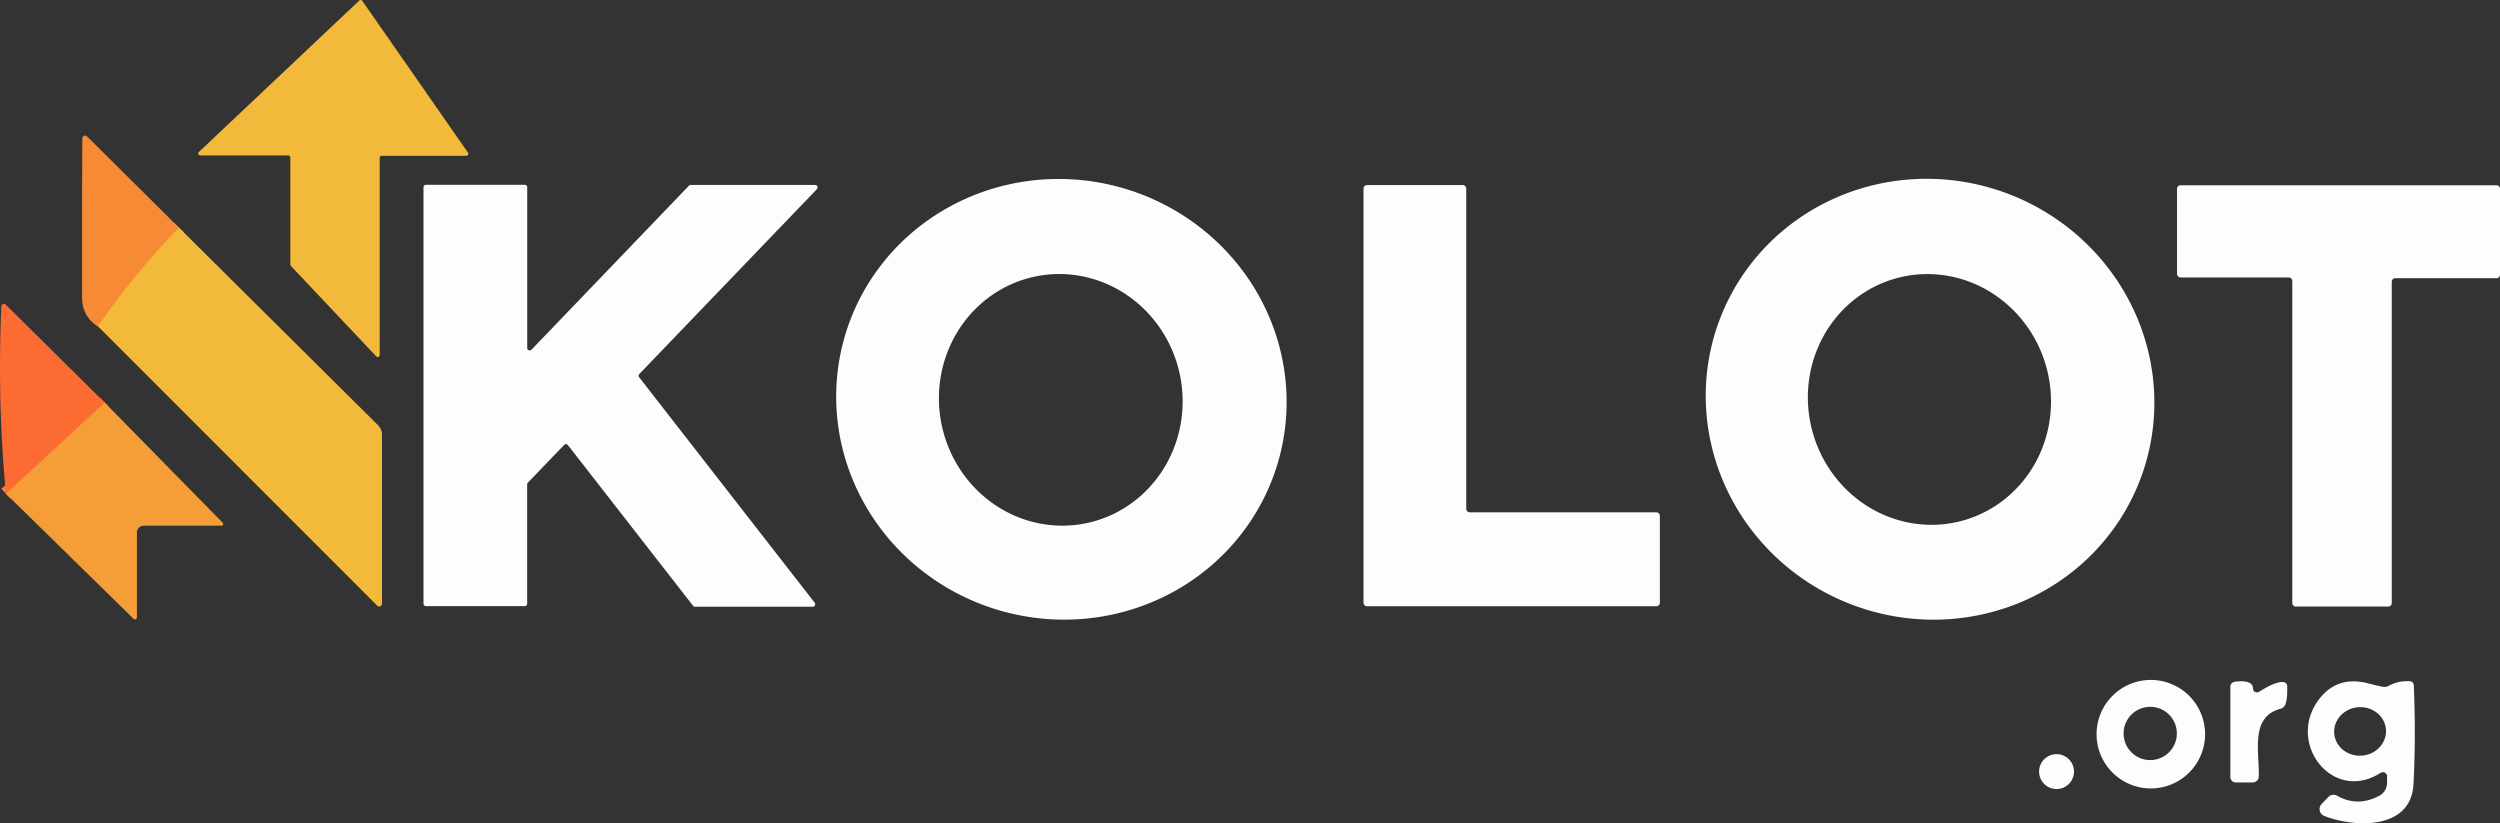
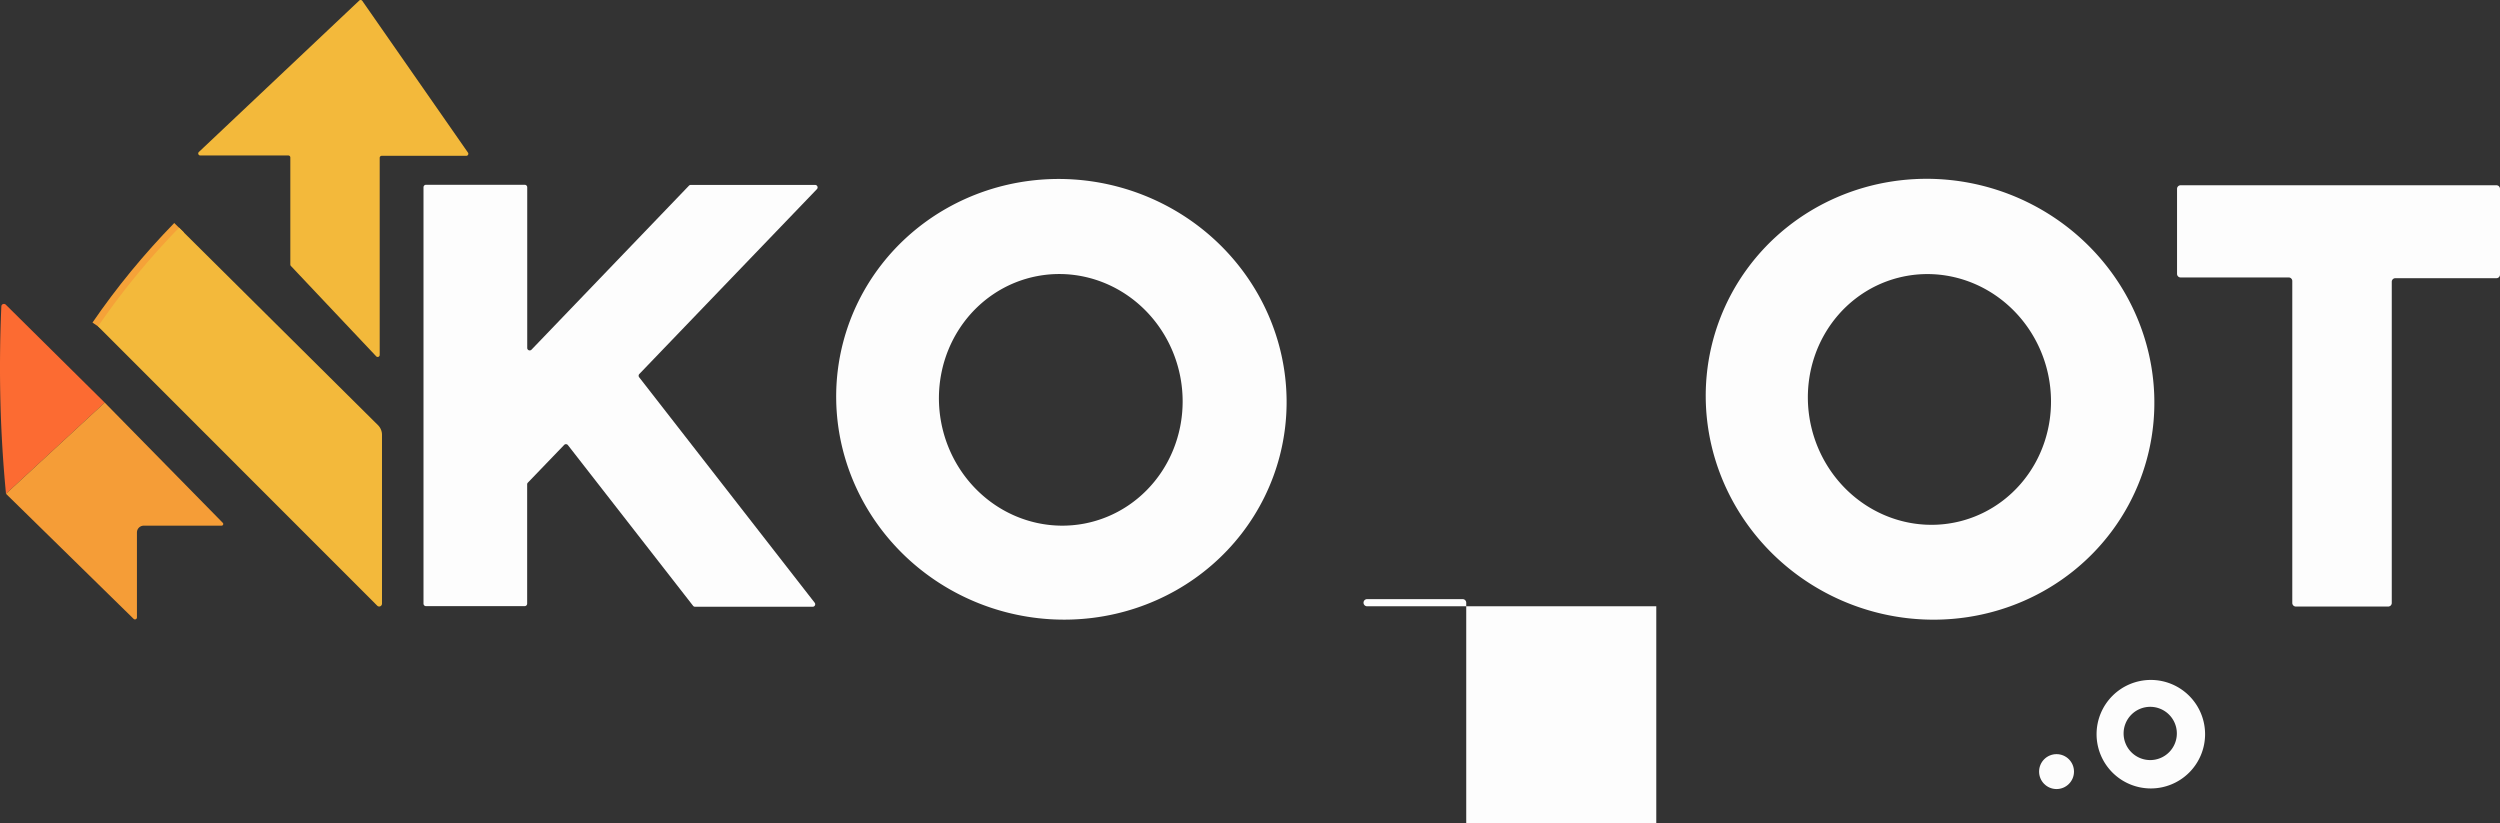
<svg xmlns="http://www.w3.org/2000/svg" xmlns:ns1="http://sodipodi.sourceforge.net/DTD/sodipodi-0.dtd" xmlns:ns2="http://www.inkscape.org/namespaces/inkscape" version="1.1" viewBox="0 0 370.949 122.155" id="svg3579" ns1:docname="KOLOT.svg" width="370.949" height="122.155" ns2:version="1.2.2 (b0a8486541, 2022-12-01)">
  <rect x="0" y="0" width="370.949" height="122.155" fill="#333333" stroke="none" />
  <defs id="defs3583" />
  <ns1:namedview id="namedview3581" pagecolor="#ffffff" bordercolor="#000000" borderopacity="0.25" ns2:showpageshadow="2" ns2:pageopacity="0.0" ns2:pagecheckerboard="0" ns2:deskcolor="#d1d1d1" showgrid="false" ns2:zoom="3.8955614" ns2:cx="100.7557" ns2:cy="61.993633" ns2:window-width="1920" ns2:window-height="971" ns2:window-x="0" ns2:window-y="32" ns2:window-maximized="1" ns2:current-layer="svg3579" />
  <g stroke-width="2" fill="none" stroke-linecap="butt" id="g3549" transform="translate(-6.741,-3.931)">
    <path stroke="#f5a238" vector-effect="non-scaling-stroke" d="m 33.31,37.72 q -6.72,6.9 -12.02,14.64" id="path3545" />
-     <path stroke="#f98435" vector-effect="non-scaling-stroke" d="M 22.28,63.67 7.63,77.2" id="path3547" />
  </g>
  <path fill="#f3b93b" d="m 53.759,0.129 15.68,22.52 a 0.3,0.3 0 0 1 -0.24,0.47 h -12.56 a 0.3,0.3 0 0 0 -0.3,0.3 v 29.25 a 0.3,0.3 0 0 1 -0.52,0.2 l -12.66,-13.41 a 0.3,0.3 0 0 1 -0.08,-0.21 v -15.88 a 0.3,0.3 0 0 0 -0.3,-0.3 h -13.07 a 0.3,0.3 0 0 1 -0.2,-0.52 l 23.8,-22.47 a 0.3,0.3 0 0 1 0.45,0.05 z" id="path3551" />
-   <path fill="#f68a35" d="m 26.569,33.789 q -6.72,6.9 -12.02,14.64 -2.37,-1.43 -2.37,-4.35 -0.02,-11.51 0.03,-23.53 a 0.42,0.42 0 0 1 0.72,-0.3 z" id="path3553" />
  <path fill="#fdfdfd" d="m 125.115,50.756 a 33.47,32.64 14.7 0 1 40.657,-23.078 33.47,32.64 14.7 0 1 24.092,40.065 33.47,32.64 14.7 0 1 -40.657,23.078 33.47,32.64 14.7 0 1 -24.092,-40.065 z m 28.814,-9.792 a 18.69,18.06 79.3 0 0 -14.276,21.718 18.69,18.06 79.3 0 0 21.216,15.012 18.69,18.06 79.3 0 0 14.276,-21.718 18.69,18.06 79.3 0 0 -21.216,-15.012 z" id="path3555" />
  <path fill="#fdfdfd" d="m 255.175,47.386 a 33.38,32.61 20.8 0 1 42.785,-18.631 33.38,32.61 20.8 0 1 19.625,42.338 33.38,32.61 20.8 0 1 -42.785,18.631 33.38,32.61 20.8 0 1 -19.625,-42.338 z m 26.51,-6.179 a 18.64,18 75.7 0 0 -12.838,22.509 18.64,18 75.7 0 0 22.046,13.617 18.64,18 75.7 0 0 12.838,-22.509 18.64,18 75.7 0 0 -22.046,-13.617 z" id="path3557" />
  <path fill="#fdfdfd" d="m 102.839,89.889 -18.57,-23.84 a 0.37,0.37 0 0 0 -0.56,-0.03 l -5.39,5.6 a 0.37,0.37 0 0 0 -0.1,0.26 v 17.69 a 0.37,0.37 0 0 1 -0.37,0.37 h -14.64 a 0.37,0.37 0 0 1 -0.37,-0.37 v -61.78 a 0.37,0.37 0 0 1 0.37,-0.37 h 14.65 a 0.37,0.37 0 0 1 0.37,0.37 v 23.83 a 0.37,0.37 0 0 0 0.64,0.26 l 23.36,-24.33 a 0.37,0.37 0 0 1 0.27,-0.11 h 18.44 a 0.37,0.37 0 0 1 0.27,0.63 l -26.35,27.43 a 0.37,0.37 0 0 0 -0.02,0.48 l 26.04,33.45 a 0.37,0.37 0 0 1 -0.29,0.6 h -17.46 a 0.37,0.37 0 0 1 -0.29,-0.14 z" id="path3559" />
-   <path fill="#fdfdfd" d="m 245.759,89.959 h -42.91 a 0.53,0.53 0 0 1 -0.53,-0.53 v -61.44 a 0.53,0.53 0 0 1 0.53,-0.53 h 14.18 a 0.53,0.53 0 0 1 0.53,0.53 v 47.5 a 0.53,0.53 0 0 0 0.53,0.53 h 27.67 a 0.53,0.53 0 0 1 0.53,0.53 v 12.88 a 0.53,0.53 0 0 1 -0.53,0.53 z" id="path3561" />
+   <path fill="#fdfdfd" d="m 245.759,89.959 h -42.91 a 0.53,0.53 0 0 1 -0.53,-0.53 a 0.53,0.53 0 0 1 0.53,-0.53 h 14.18 a 0.53,0.53 0 0 1 0.53,0.53 v 47.5 a 0.53,0.53 0 0 0 0.53,0.53 h 27.67 a 0.53,0.53 0 0 1 0.53,0.53 v 12.88 a 0.53,0.53 0 0 1 -0.53,0.53 z" id="path3561" />
  <path fill="#fdfdfd" d="m 370.949,28.019 v 12.73 a 0.53,0.53 0 0 1 -0.53,0.53 h -15 a 0.53,0.53 0 0 0 -0.53,0.53 v 47.66 a 0.53,0.53 0 0 1 -0.53,0.53 h -13.7 a 0.53,0.53 0 0 1 -0.53,-0.53 v -47.77 a 0.53,0.53 0 0 0 -0.53,-0.53 h -16.04 a 0.53,0.53 0 0 1 -0.53,-0.53 v -12.62 a 0.53,0.53 0 0 1 0.53,-0.53 h 46.86 a 0.53,0.53 0 0 1 0.53,0.53 z" id="path3563" />
  <path fill="#f3b93b" d="m 14.549,48.429 q 5.3,-7.74 12.02,-14.64 l 29.52,29.3 a 2.02,2 22.7 0 1 0.59,1.42 v 25.07 a 0.41,0.42 22.2 0 1 -0.7,0.3 z" id="path3565" />
  <path fill="#fc6b32" d="m 15.539,59.739 -14.65,13.53 q -1.31,-13.61 -0.69,-27.81 a 0.39,0.38 24 0 1 0.66,-0.25 z" id="path3567" />
  <path fill="#f59d37" d="m 0.889,73.269 14.65,-13.53 17.51,17.83 a 0.25,0.25 0 0 1 -0.18,0.43 h -11.54 a 1.01,1.01 0 0 0 -1.01,1.01 v 12.61 a 0.29,0.29 0 0 1 -0.49,0.21 z" id="path3569" />
  <path fill="#fdfdfd" d="m 327.189,108.939 a 8.05,8.05 0 0 1 -8.05,8.05 8.05,8.05 0 0 1 -8.05,-8.05 8.05,8.05 0 0 1 8.05,-8.05 8.05,8.05 0 0 1 8.05,8.05 z m -4.19,-0.11 a 3.95,3.95 0 0 0 -3.95,-3.95 3.95,3.95 0 0 0 -3.95,3.95 3.95,3.95 0 0 0 3.95,3.95 3.95,3.95 0 0 0 3.95,-3.95 z" id="path3571" />
-   <path fill="#fdfdfd" d="m 334.299,102.169 a 0.58,0.59 73.3 0 0 0.9,0.48 q 2.53,-1.6 3.64,-1.44 a 0.62,0.62 0 0 1 0.54,0.59 q 0.05,1.81 -0.26,2.68 a 1.11,1.09 1.9 0 1 -0.76,0.7 c -4.49,1.19 -3.12,6.3 -3.2,10.05 a 0.89,0.89 0 0 1 -0.89,0.87 h -2.52 a 0.81,0.8 0 0 1 -0.81,-0.8 v -13.4 a 0.75,0.75 0 0 1 0.65,-0.74 q 2.68,-0.34 2.71,1.01 z" id="path3573" />
-   <path fill="#fdfdfd" d="m 354.189,116.159 v -0.97 a 0.62,0.62 0 0 0 -0.95,-0.52 c -7.05,4.53 -13.94,-4.25 -9.29,-10.71 q 2.75,-3.81 7.52,-2.54 1.01,0.27 2.04,0.48 a 1.44,1.44 0 0 0 0.98,-0.16 q 1.37,-0.75 3.07,-0.66 a 0.62,0.62 0 0 1 0.6,0.59 q 0.32,7.89 -0.05,14.71 c -0.37,6.83 -8.83,6.44 -13.25,4.68 a 1.08,1.09 32.6 0 1 -0.38,-1.76 l 1,-1.04 a 1.08,1.09 36.8 0 1 1.3,-0.19 q 3.05,1.72 6.27,0 a 2.17,2.16 76 0 0 1.14,-1.91 z m -0.162,-7.932 a 3.6,3.85 85.5 0 0 -4.121,-3.287 3.6,3.85 85.5 0 0 -3.556,3.891 3.6,3.85 85.5 0 0 4.121,3.287 3.6,3.85 85.5 0 0 3.556,-3.891 z" id="path3575" />
  <circle fill="#fdfdfd" cx="305.149" cy="114.489" r="2.59" id="circle3577" />
</svg>